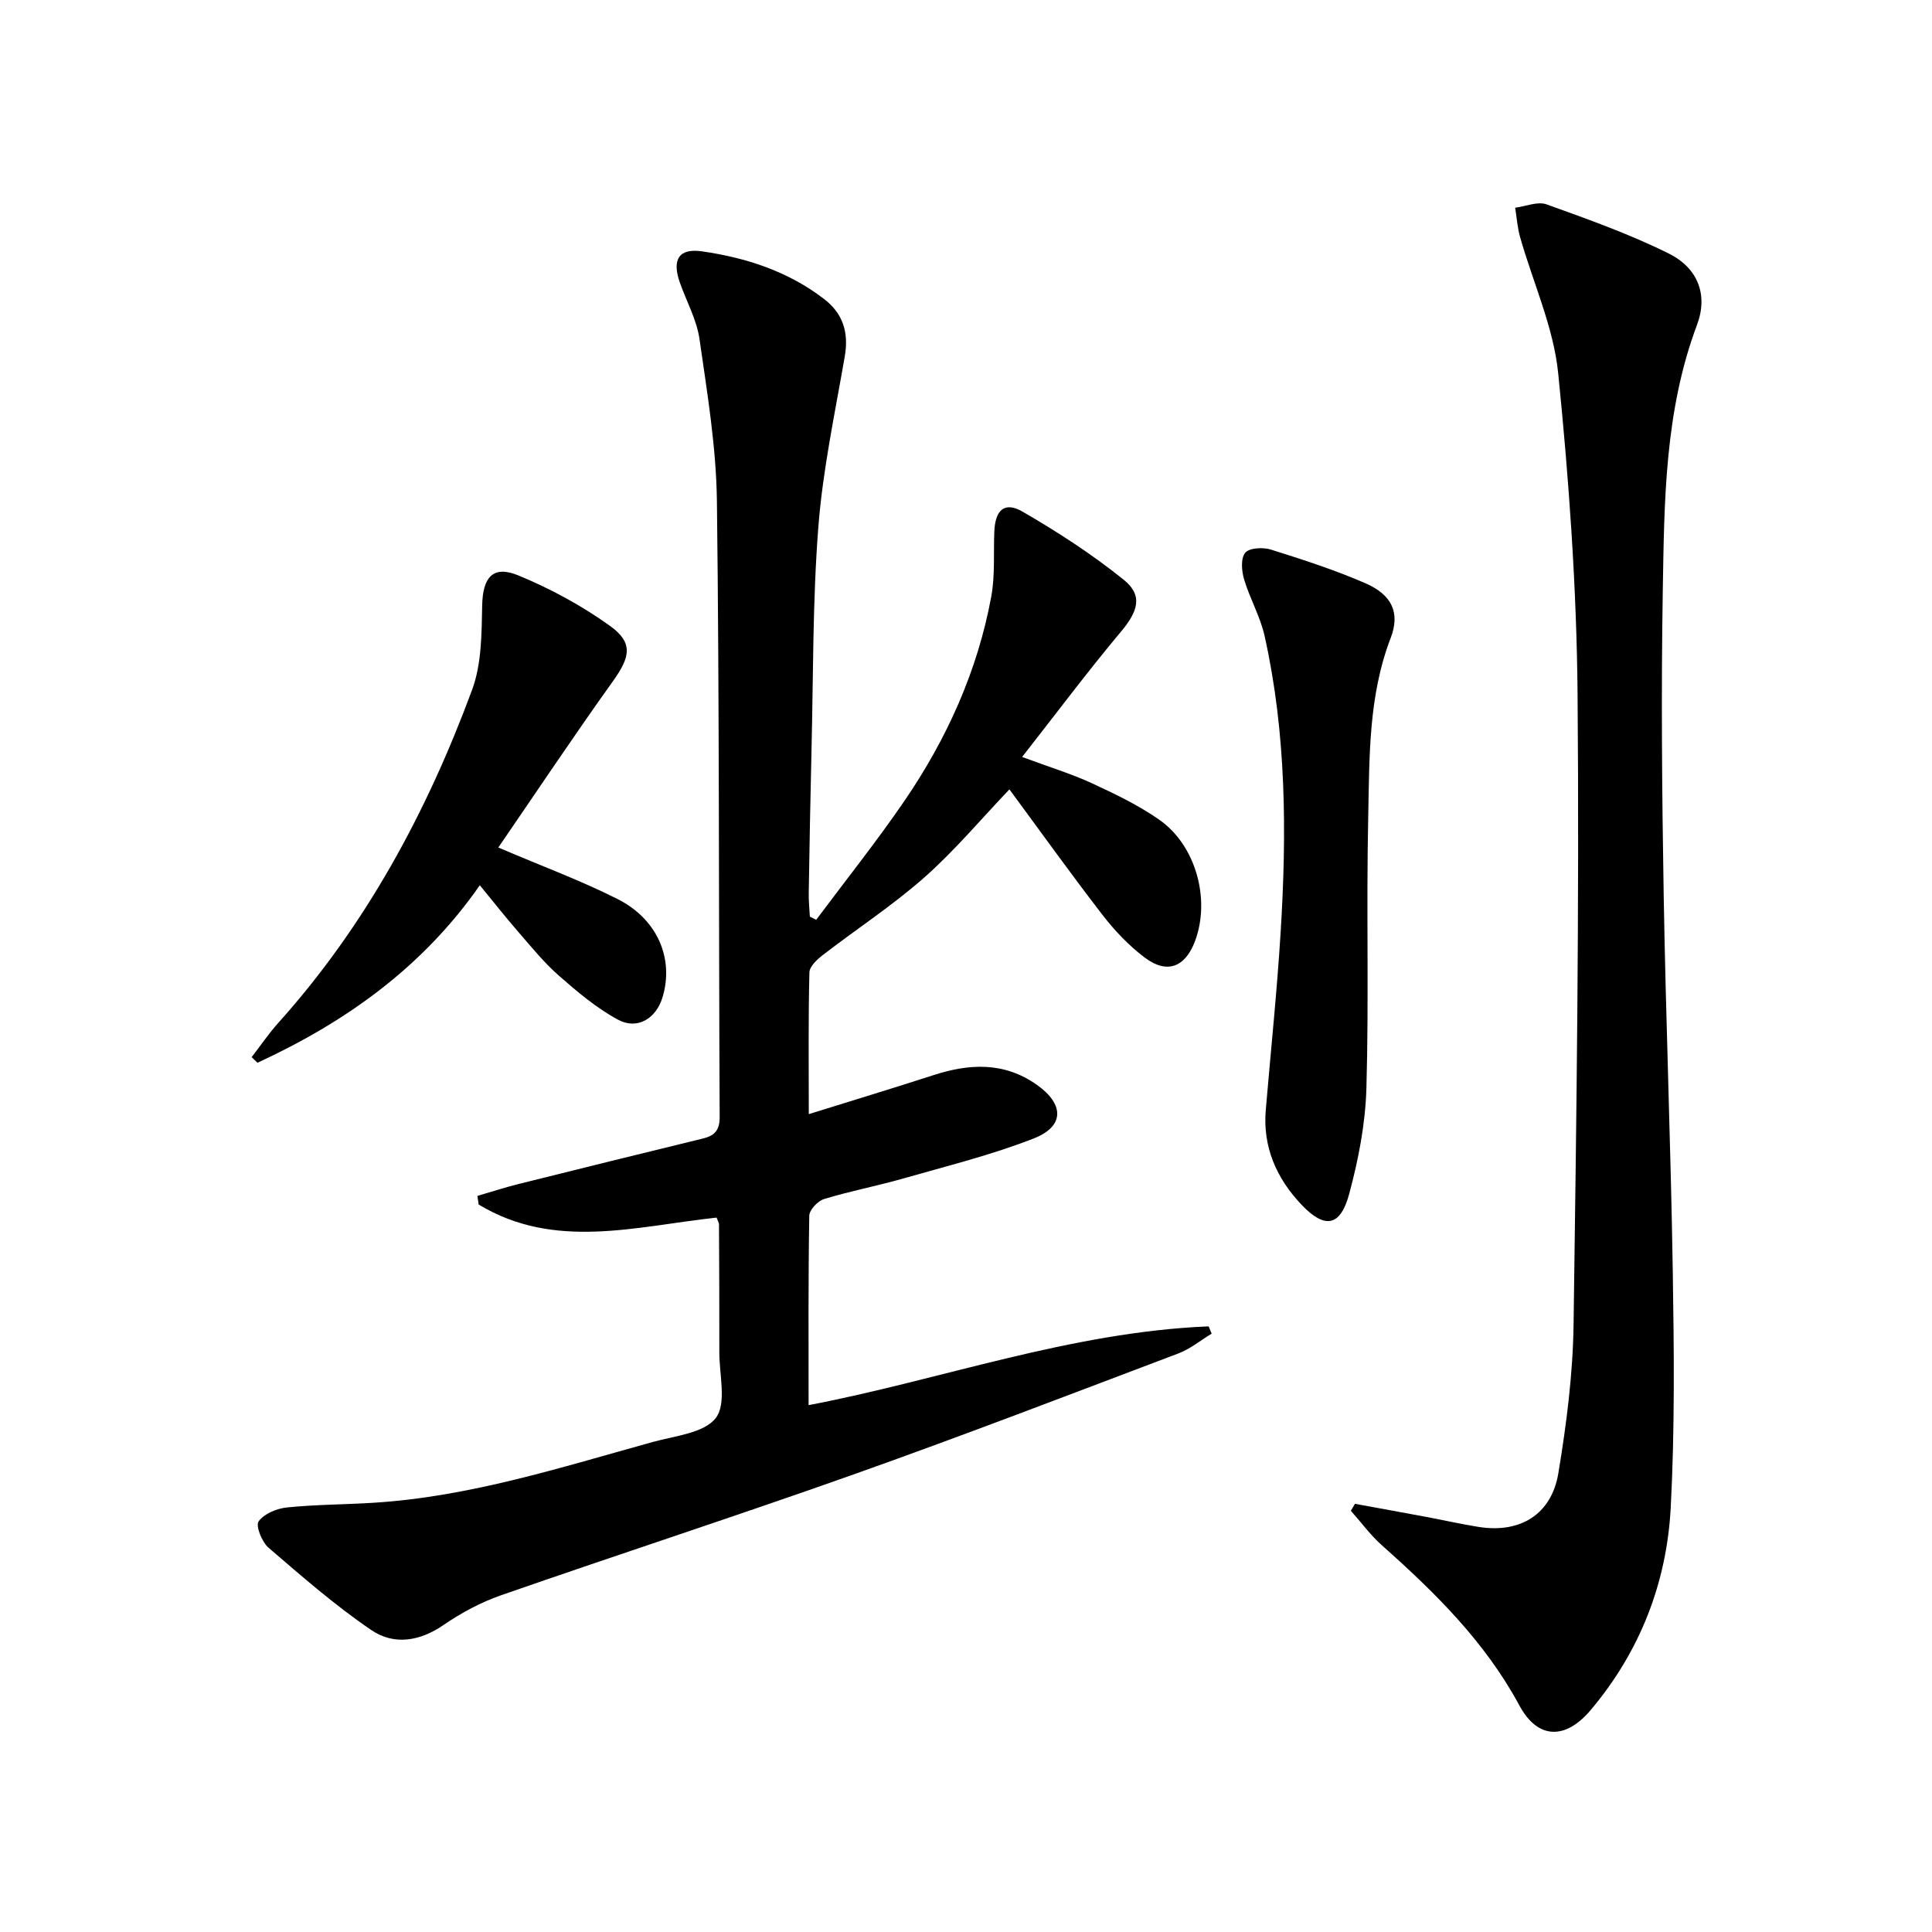
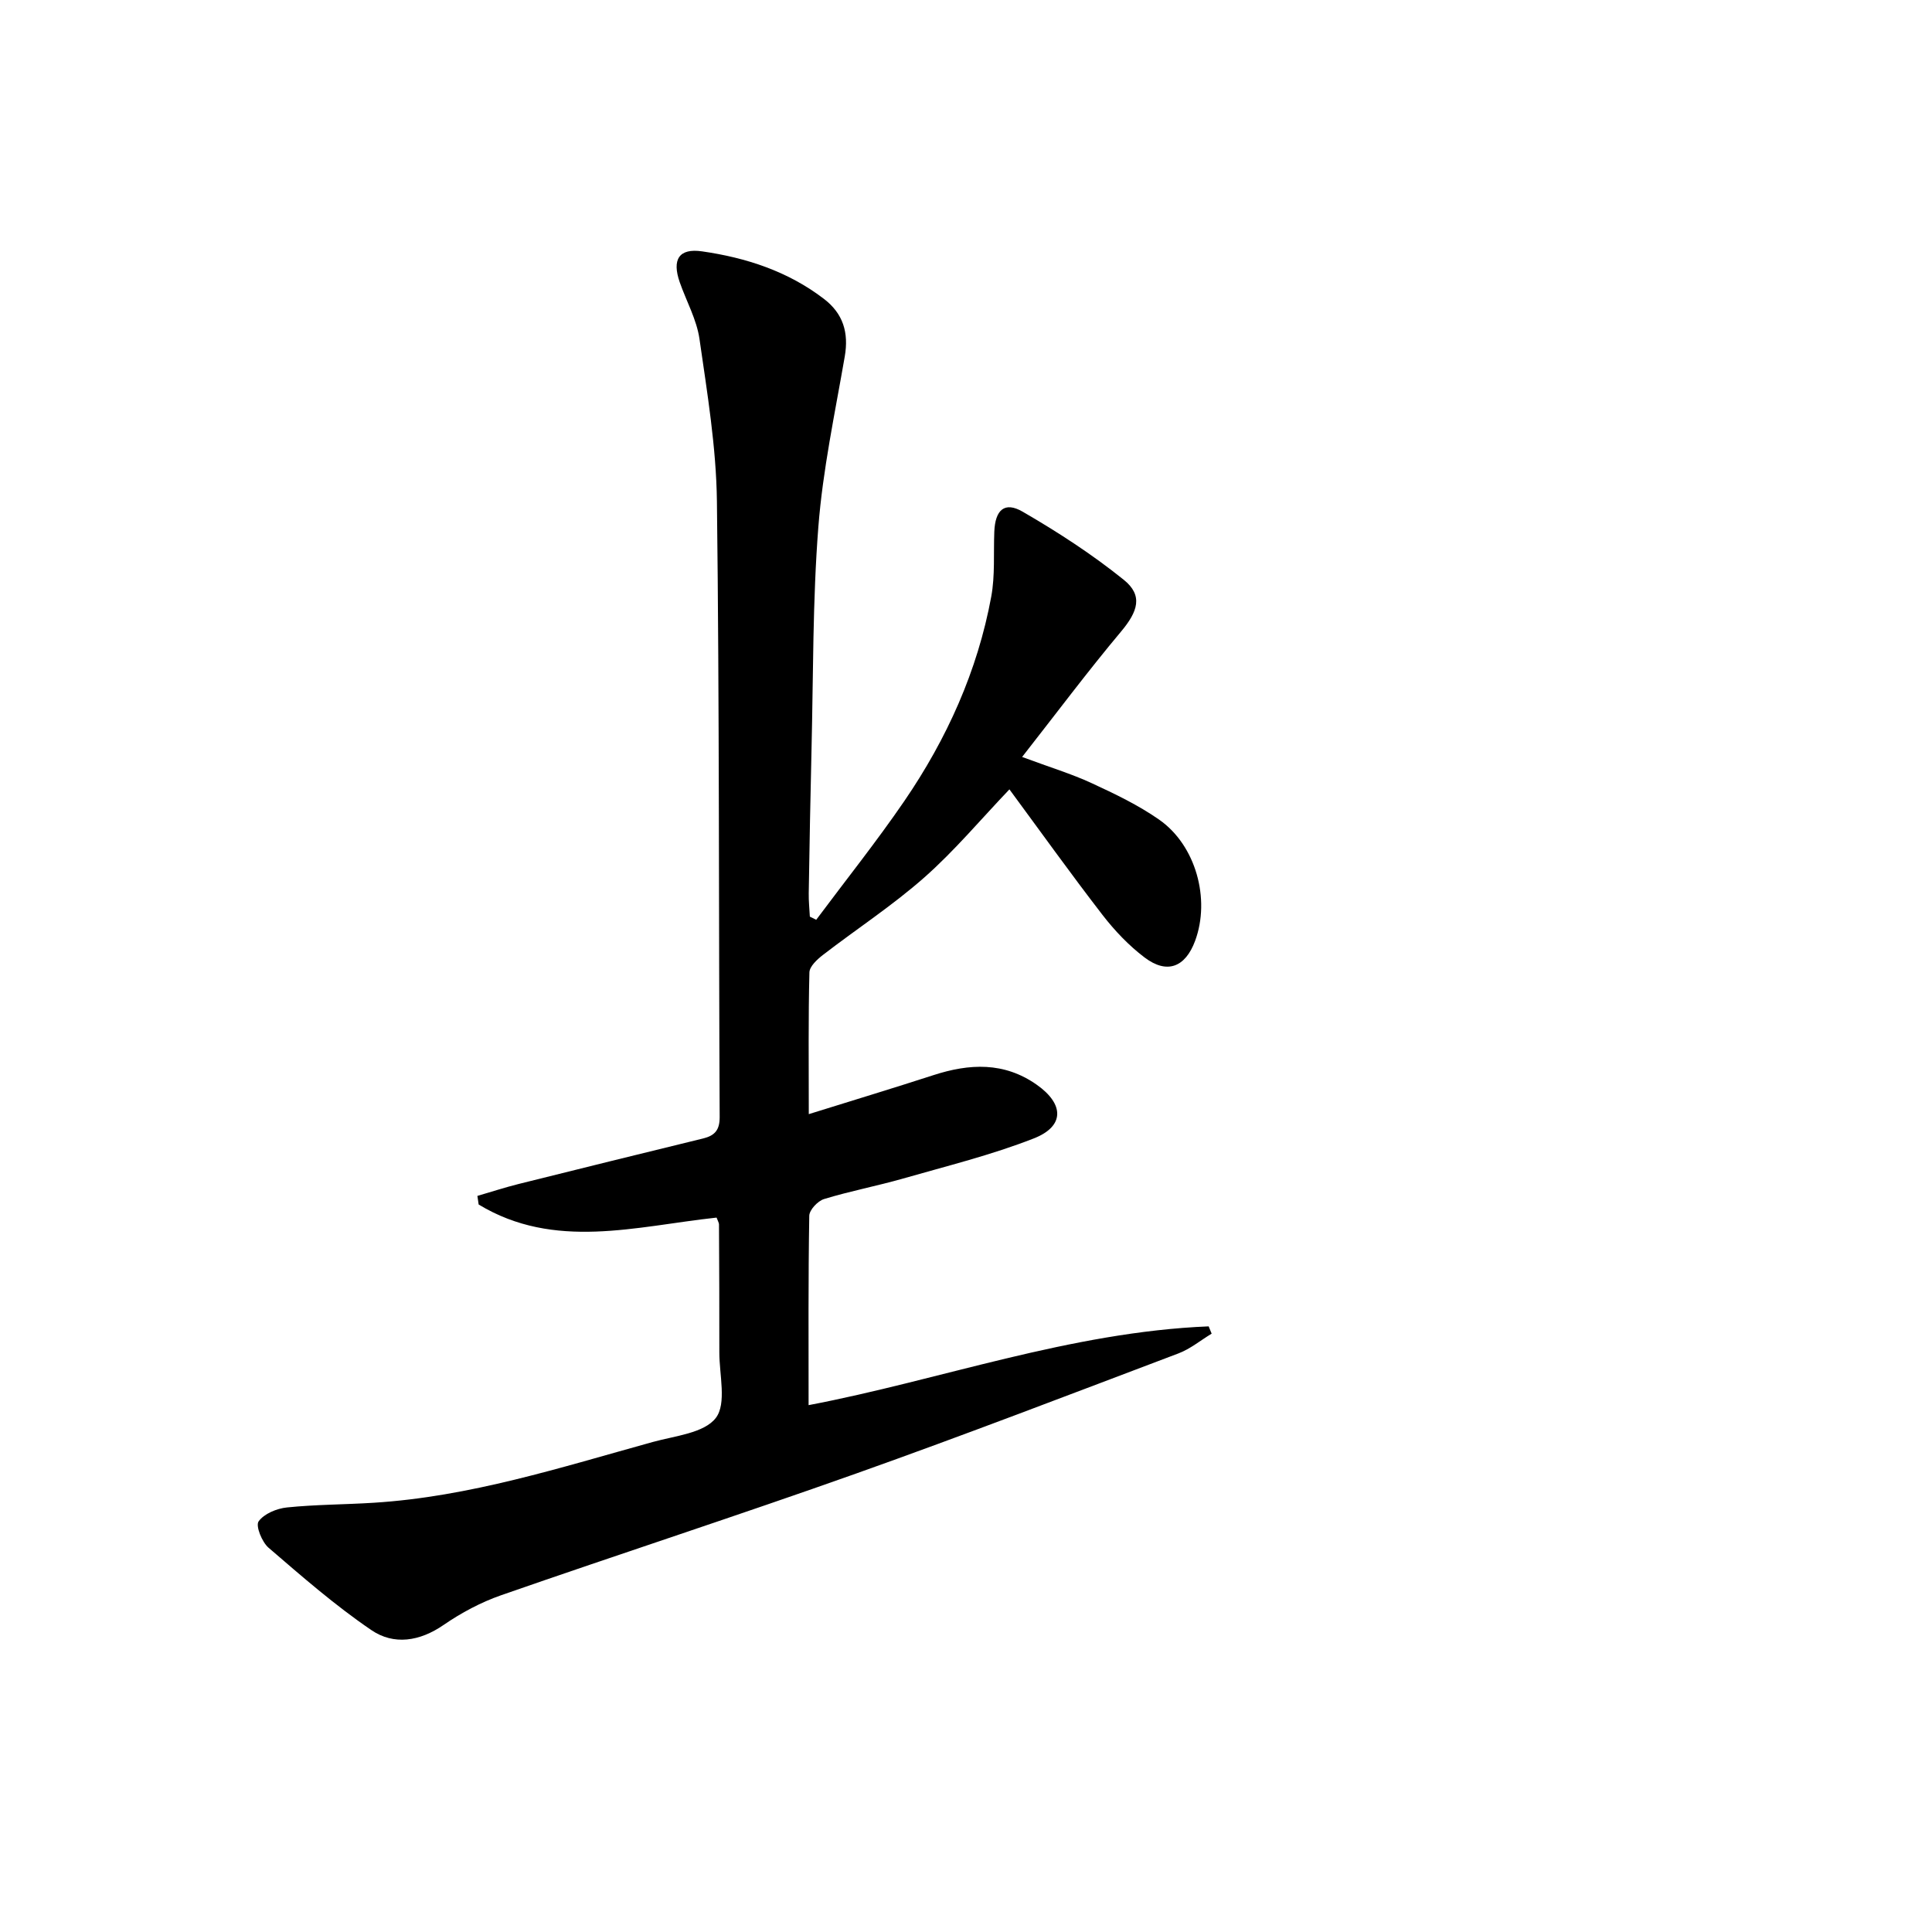
<svg xmlns="http://www.w3.org/2000/svg" enable-background="new 0 0 400 400" viewBox="0 0 400 400">
  <path d="m148.36 252.09c-16.74 1.81-33.54 6.81-49.26-2.71-.09-.59-.17-1.19-.26-1.78 2.85-.83 5.67-1.75 8.54-2.47 12.72-3.18 25.44-6.31 38.18-9.42 2.41-.59 3.45-1.72 3.44-4.44-.21-42.49-.05-84.98-.57-127.47-.14-11.23-2.01-22.46-3.61-33.62-.58-4.02-2.71-7.81-4.08-11.72-1.66-4.75-.17-7.11 4.61-6.42 9.13 1.31 17.79 4.13 25.25 9.85 3.97 3.05 5.15 6.97 4.3 11.91-2.03 11.74-4.55 23.46-5.47 35.3-1.19 15.25-1.04 30.6-1.41 45.91-.24 9.98-.42 19.96-.58 29.93-.03 1.61.15 3.22.23 4.84.44.22.88.43 1.32.65 6.1-8.18 12.48-16.17 18.24-24.58 8.8-12.87 15.16-26.93 18-42.34.8-4.36.45-8.94.63-13.42.18-4.53 2.13-6.32 5.87-4.15 7.27 4.21 14.39 8.83 20.92 14.09 4.06 3.26 2.94 6.57-.55 10.73-6.88 8.21-13.3 16.8-20.48 25.96 5.83 2.17 10.25 3.5 14.39 5.42 4.81 2.22 9.66 4.54 13.98 7.56 7.61 5.31 10.64 16.45 7.45 25.08-2.03 5.49-5.82 6.97-10.46 3.46-3.27-2.47-6.21-5.57-8.73-8.83-6.6-8.55-12.88-17.33-19.26-25.98-5.91 6.19-11.34 12.69-17.61 18.23-6.58 5.81-14.01 10.66-20.99 16.04-1.2.93-2.78 2.38-2.81 3.63-.24 9.43-.13 18.88-.13 29.34 9.14-2.85 17.5-5.38 25.8-8.07 7.46-2.42 14.65-2.78 21.42 2 5.67 4 5.78 8.59-.64 11.1-8.75 3.43-17.97 5.7-27.04 8.3-5.42 1.55-10.99 2.6-16.38 4.25-1.3.4-3.04 2.25-3.06 3.46-.22 12.95-.14 25.91-.14 39.21 27.03-5.13 54.13-15.14 82.83-16.31.21.5.41 1 .62 1.51-2.29 1.38-4.42 3.16-6.88 4.09-22.2 8.4-44.36 16.92-66.73 24.87-24.4 8.67-49.03 16.67-73.48 25.19-4.19 1.46-8.27 3.64-11.93 6.16-4.96 3.42-10.31 4.23-14.96 1.06-7.5-5.1-14.39-11.12-21.28-17.05-1.37-1.18-2.71-4.52-2.06-5.45 1.13-1.59 3.77-2.68 5.88-2.89 5.95-.61 11.95-.59 17.93-.97 19.9-1.24 38.76-7.32 57.79-12.58 4.59-1.27 10.64-1.83 13.06-4.98 2.28-2.98.72-8.94.73-13.6.02-8.83-.03-17.66-.07-26.49-.01-.32-.22-.63-.5-1.39z" />
-   <path d="m280.53 311.35c4.96.91 9.92 1.8 14.87 2.73 3.58.67 7.14 1.48 10.73 2.05 8.57 1.37 15.08-2.54 16.51-11.12 1.68-10.13 3-20.44 3.15-30.69.61-43.47 1.2-86.96.83-130.43-.19-22.24-1.78-44.53-4.02-66.67-.97-9.54-5.22-18.74-7.88-28.13-.56-1.96-.69-4.05-1.02-6.08 2.18-.28 4.65-1.36 6.49-.7 8.55 3.07 17.18 6.14 25.29 10.17 6.13 3.05 8.18 8.64 5.86 14.8-6.7 17.85-6.77 36.51-7.08 55.09-.35 20.99-.16 41.99.19 62.98.44 25.96 1.47 51.91 1.88 77.87.26 16.29.43 32.61-.42 48.86-.82 15.61-6.35 29.83-16.56 41.95-5.22 6.2-10.96 6.14-14.77-.92-7.11-13.19-17.46-23.38-28.45-33.15-2.39-2.12-4.31-4.77-6.45-7.17.29-.48.57-.96.85-1.44z" />
-   <path d="m103.17 175.47c9.16 3.91 17.12 6.85 24.66 10.65 8.36 4.21 11.75 12.42 9.33 20.39-1.33 4.36-5.2 6.77-9.2 4.61-4.43-2.39-8.42-5.76-12.24-9.11-3.11-2.73-5.75-6.01-8.48-9.15-2.61-3-5.07-6.14-7.9-9.58-11.85 17.03-27.83 28.35-46.03 36.75-.4-.39-.81-.78-1.21-1.16 1.84-2.38 3.54-4.89 5.54-7.12 18.13-20.2 30.76-43.67 40.1-68.92 1.99-5.37 1.97-11.63 2.09-17.5.12-5.75 2.18-8.38 7.47-6.2 6.66 2.74 13.16 6.26 19 10.46 4.88 3.51 4.16 6.47.61 11.43-8.08 11.3-15.79 22.86-23.74 34.45z" />
-   <path d="m262.07 229.73c1.04-12.22 2.31-24.42 3.07-36.66 1.27-20.6 1.2-41.18-3.33-61.45-.9-4-3.05-7.7-4.23-11.66-.52-1.74-.73-4.37.23-5.52.85-1.02 3.68-1.17 5.3-.66 6.62 2.08 13.26 4.22 19.61 6.99 5.44 2.37 7.22 6.08 5.2 11.33-4.65 12.12-4.38 24.78-4.65 37.32-.4 18.62.16 37.27-.37 55.88-.21 7.36-1.65 14.83-3.59 21.97-1.82 6.7-5.05 7.18-9.79 2.21-5.24-5.49-8.13-12.05-7.45-19.75z" />
</svg>